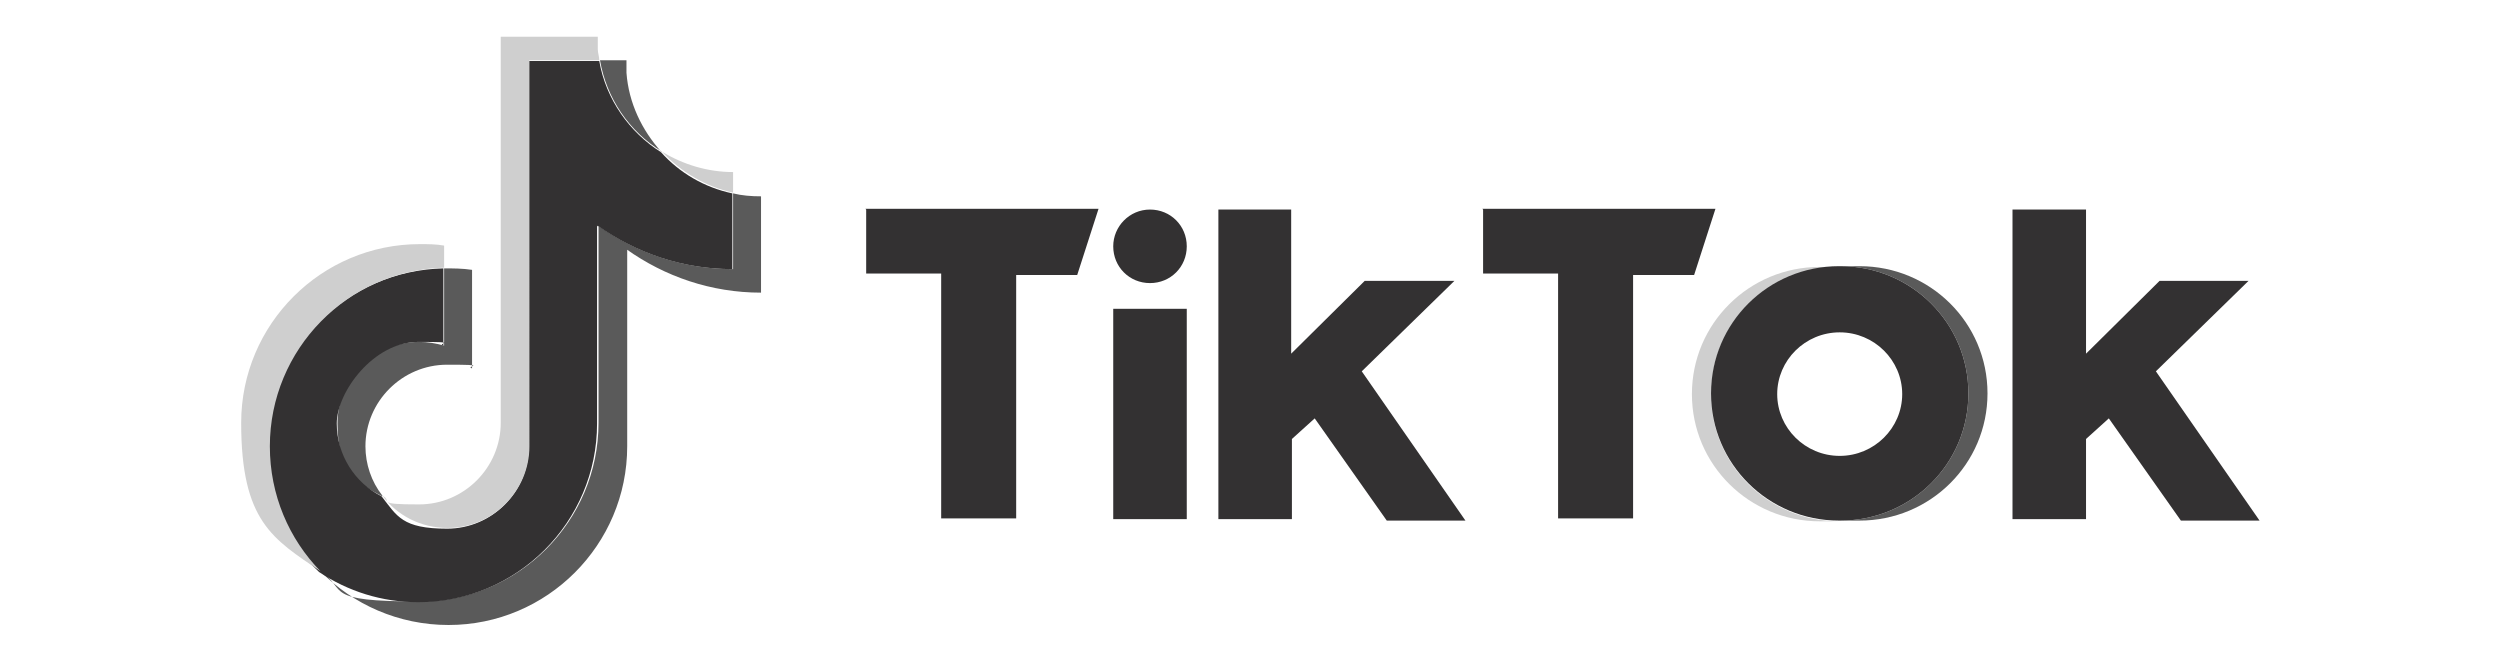
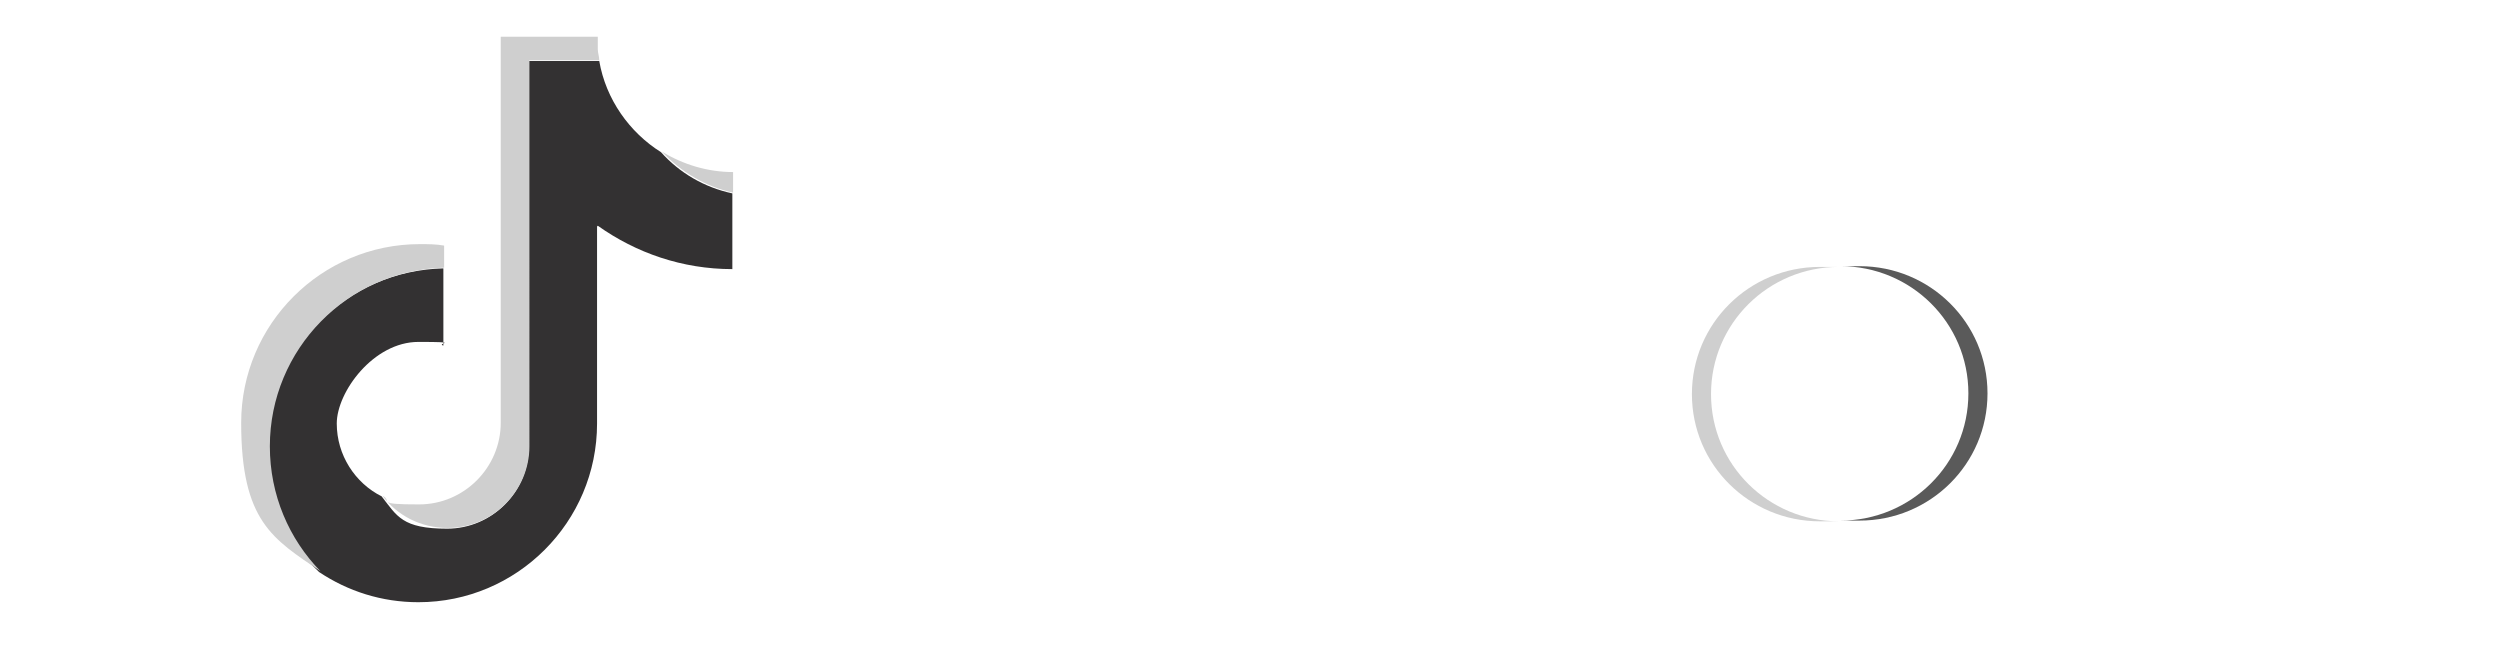
<svg xmlns="http://www.w3.org/2000/svg" id="Layer_1" version="1.1" viewBox="0 0 340 90">
  <defs>
    <style>
      .st0 {
        fill: #5a5a5a;
      }

      .st1 {
        fill: #333132;
      }

      .st2 {
        fill: #cfcfcf;
      }
    </style>
  </defs>
-   <path class="st0" d="M85.2,33.9c5.2,3.7,11.5,5.9,18.3,5.9v-13.1c-1.3,0-2.6-.1-3.8-.4v10.3c-6.8,0-13.2-2.2-18.3-5.9v26.8c0,13.4-10.9,24.3-24.3,24.3s-9.7-1.5-13.5-4.1c4.4,4.5,10.6,7.3,17.4,7.3,13.4,0,24.3-10.9,24.3-24.3v-26.8h0ZM89.9,20.6c-2.6-2.9-4.4-6.6-4.7-10.7v-1.7h-3.6c.9,5.2,4,9.7,8.4,12.4h0ZM52,67.4c-1.5-1.9-2.3-4.3-2.3-6.7,0-6.1,5-11.1,11.1-11.1s2.3.2,3.4.5v-13.4c-1.3-.2-2.6-.2-3.8-.2v10.5c-1.1-.3-2.2-.5-3.4-.5-6.1,0-11.1,5-11.1,11.1s2.5,8.1,6.1,9.9h0Z" />
  <path class="st1" d="M81.3,30.7c5.2,3.7,11.5,5.9,18.3,5.9v-10.3c-3.8-.8-7.2-2.8-9.7-5.6-4.3-2.7-7.5-7.2-8.4-12.4h-9.6v52.5c0,6.1-5,11.1-11.1,11.1s-6.8-1.7-8.9-4.4c-3.6-1.8-6.1-5.6-6.1-9.9s5-11.1,11.1-11.1,2.3.2,3.4.5v-10.5c-13.2.3-23.8,11-23.8,24.3s2.6,12.6,6.9,17c3.9,2.6,8.5,4.1,13.5,4.1,13.4,0,24.3-10.9,24.3-24.3v-26.8h0Z" />
  <path class="st2" d="M99.7,26.2v-2.8c-3.4,0-6.8-1-9.7-2.8,2.6,2.8,6,4.8,9.7,5.6ZM81.5,8.2c0-.5-.2-1-.2-1.5v-1.7h-13.2v52.5c0,6.1-5,11.1-11.1,11.1s-3.5-.4-5-1.2c2,2.7,5.2,4.4,8.9,4.4,6.1,0,11.1-5,11.1-11.1V8.2h9.6,0ZM60.4,36.4v-3c-1.1-.2-2.2-.2-3.3-.2-13.4,0-24.3,10.9-24.3,24.3s4.3,15.8,10.8,20.2c-4.3-4.4-6.9-10.4-6.9-17,0-13.2,10.6-24,23.8-24.3h0Z" />
  <path class="st0" d="M252.9,70.8c9.6,0,17.4-7.7,17.4-17.3s-7.8-17.3-17.4-17.3h-2.6c9.6,0,17.4,7.7,17.4,17.3s-7.8,17.3-17.4,17.3h2.6Z" />
  <path class="st2" d="M250.1,36.3h-2.6c-9.6,0-17.4,7.7-17.4,17.3s7.8,17.3,17.4,17.3h2.6c-9.6,0-17.4-7.7-17.4-17.3s7.8-17.3,17.4-17.3h0Z" />
-   <path class="st1" d="M117.8,28.5v8.7h10.2v33.3h10.2v-33.1h8.3l2.9-9h-31.7,0ZM201.7,28.5v8.7h10.2v33.3h10.2v-33.1h8.3l2.9-9h-31.7,0ZM151.4,33.5c0-2.7,2.2-5,5-5s5,2.2,5,5-2.2,5-5,5-5-2.2-5-5ZM151.4,42h10v28.6h-10v-28.6h0ZM165.7,28.5v42.1h10v-10.9l3.1-2.8,9.8,13.9h10.7l-14.1-20.3,12.6-12.3h-12.2l-10,9.9v-19.6h-10ZM273.7,28.5v42.1h10v-10.9l3.1-2.8,9.8,13.9h10.7l-14.1-20.3,12.6-12.3h-12.1l-10,9.9v-19.6h-10,0Z" />
-   <path class="st1" d="M250.3,70.8c9.6,0,17.4-7.7,17.4-17.3s-7.8-17.3-17.4-17.3h-.2c-9.6,0-17.4,7.7-17.4,17.3s7.8,17.3,17.4,17.3h.2ZM241.7,53.6c0-4.6,3.8-8.4,8.5-8.4s8.5,3.8,8.5,8.4-3.8,8.4-8.5,8.4-8.5-3.8-8.5-8.4Z" />
</svg>